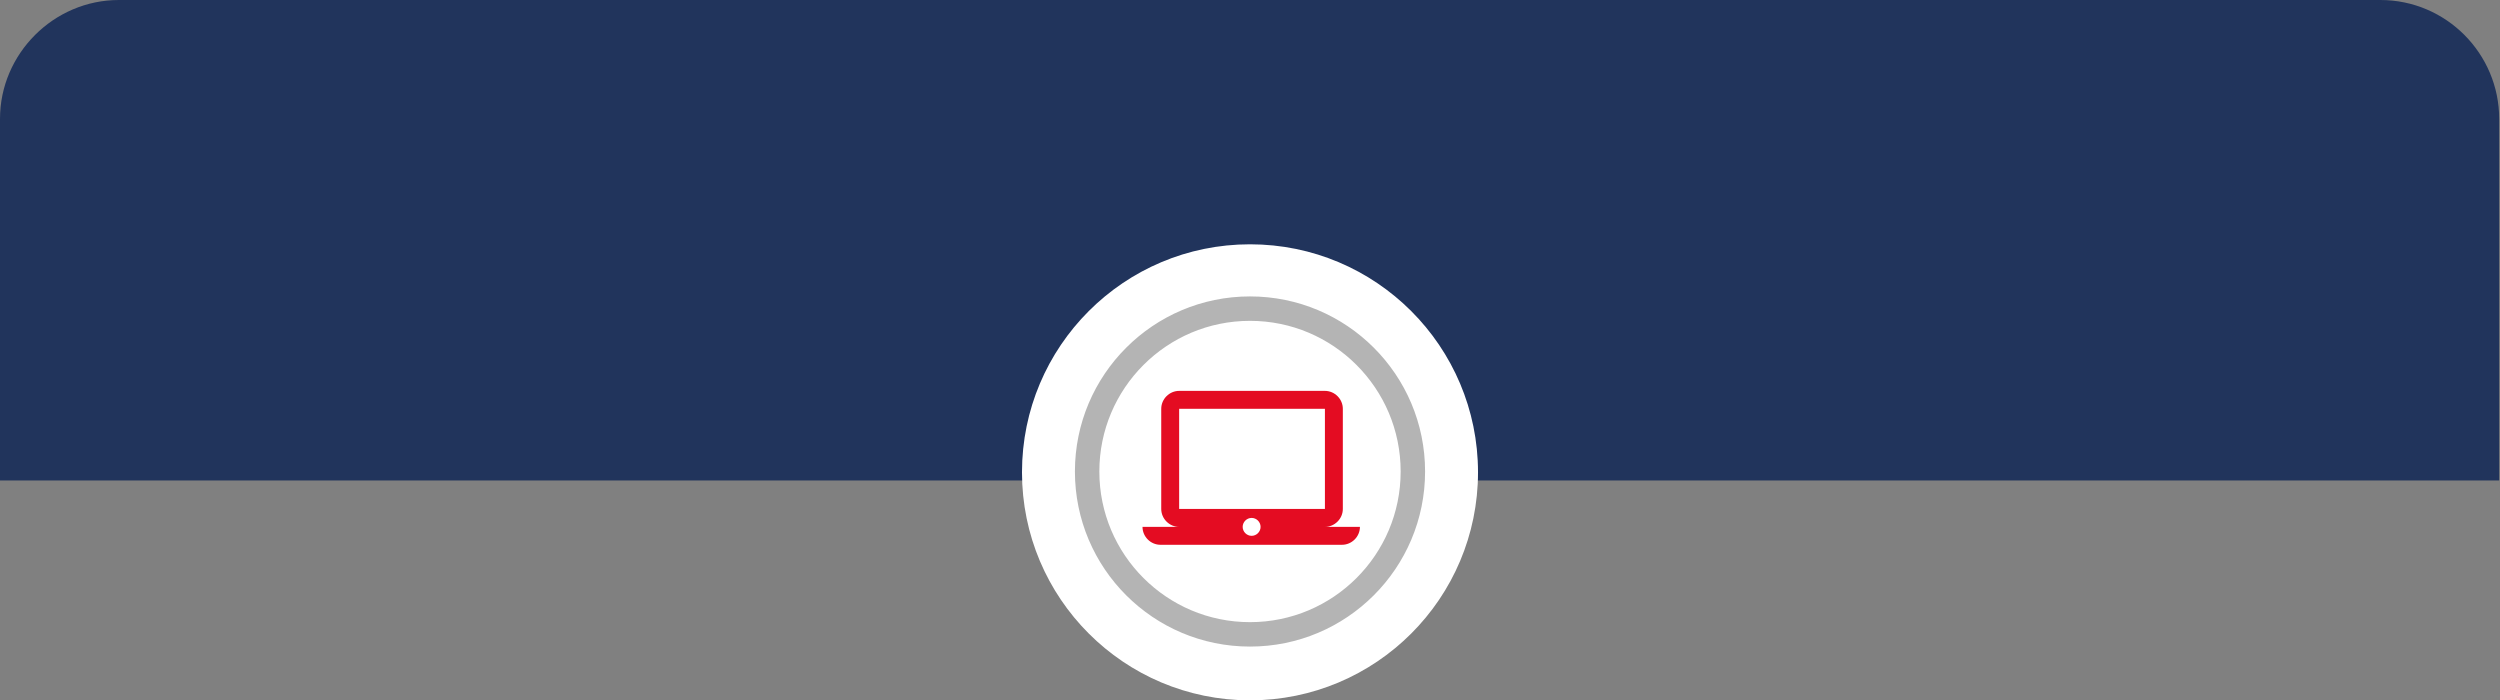
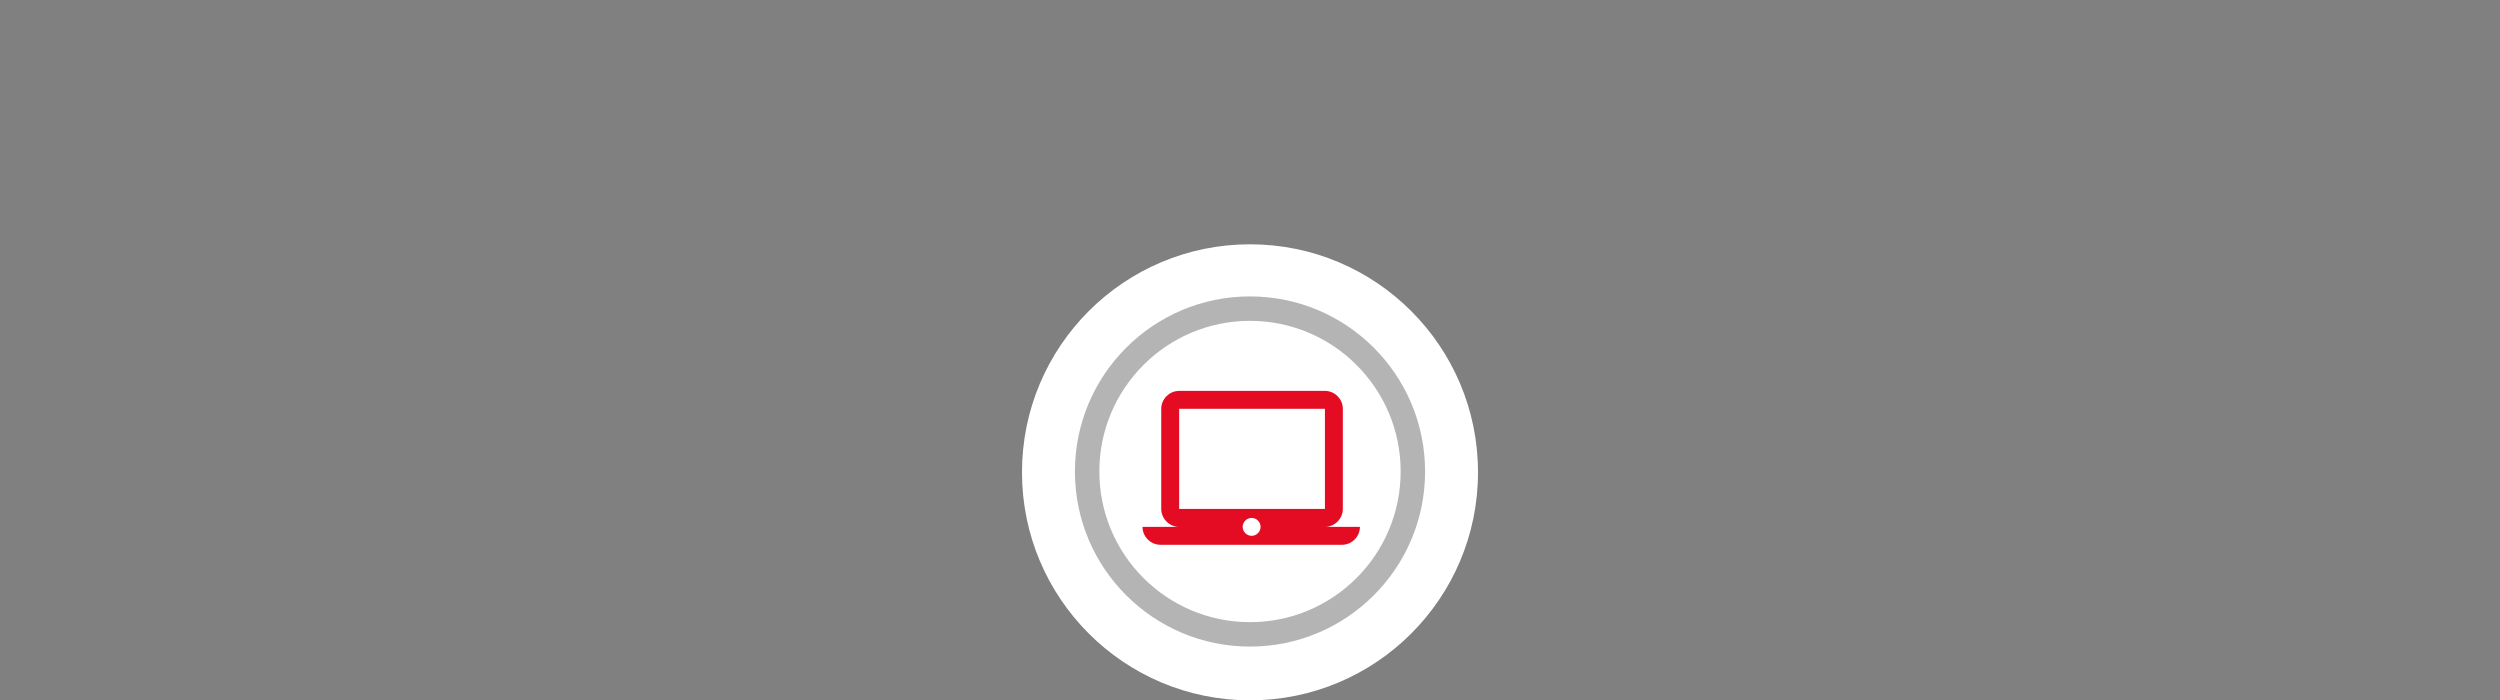
<svg xmlns="http://www.w3.org/2000/svg" version="1.1" id="Capa_1" x="0px" y="0px" viewBox="0 0 307 86" style="enable-background:new 0 0 307 86;" xml:space="preserve">
  <rect x="0" y="0" width="307" height="86" fill="#808080" stroke="none" />
  <style type="text/css">
	.st0{fill:#21345C;}
	.st1{fill:#FFFFFF;}
	.st2{fill:none;stroke:#B4B4B4;stroke-width:3;stroke-miterlimit:10;}
	.st3{fill:#E40C22;}
</style>
  <g>
-     <path class="st0" d="M307,59H0V14.6C0,6.6,6.6,0,14.6,0h277.7c8.1,0,14.6,6.6,14.6,14.6V59z" />
    <circle class="st1" cx="153.5" cy="58" r="28" />
  </g>
  <g>
    <circle class="st2" cx="153.5" cy="57.9" r="20" />
    <g>
      <path class="st3" d="M153.7,65.8c-0.6,0-1.1-0.5-1.1-1.1c0-0.6,0.5-1.1,1.1-1.1c0.6,0,1.1,0.5,1.1,1.1    C154.8,65.3,154.3,65.8,153.7,65.8 M144.8,50.2h17.9v12.3h-17.9 M162.7,64.7c1.2,0,2.2-1,2.2-2.2V50.2c0-1.2-1-2.2-2.2-2.2h-17.9    c-1.2,0-2.2,1-2.2,2.2v12.3c0,1.2,1,2.2,2.2,2.2h-4.5c0,1.2,1,2.2,2.2,2.2h22.3c1.2,0,2.2-1,2.2-2.2H162.7z" />
    </g>
  </g>
</svg>